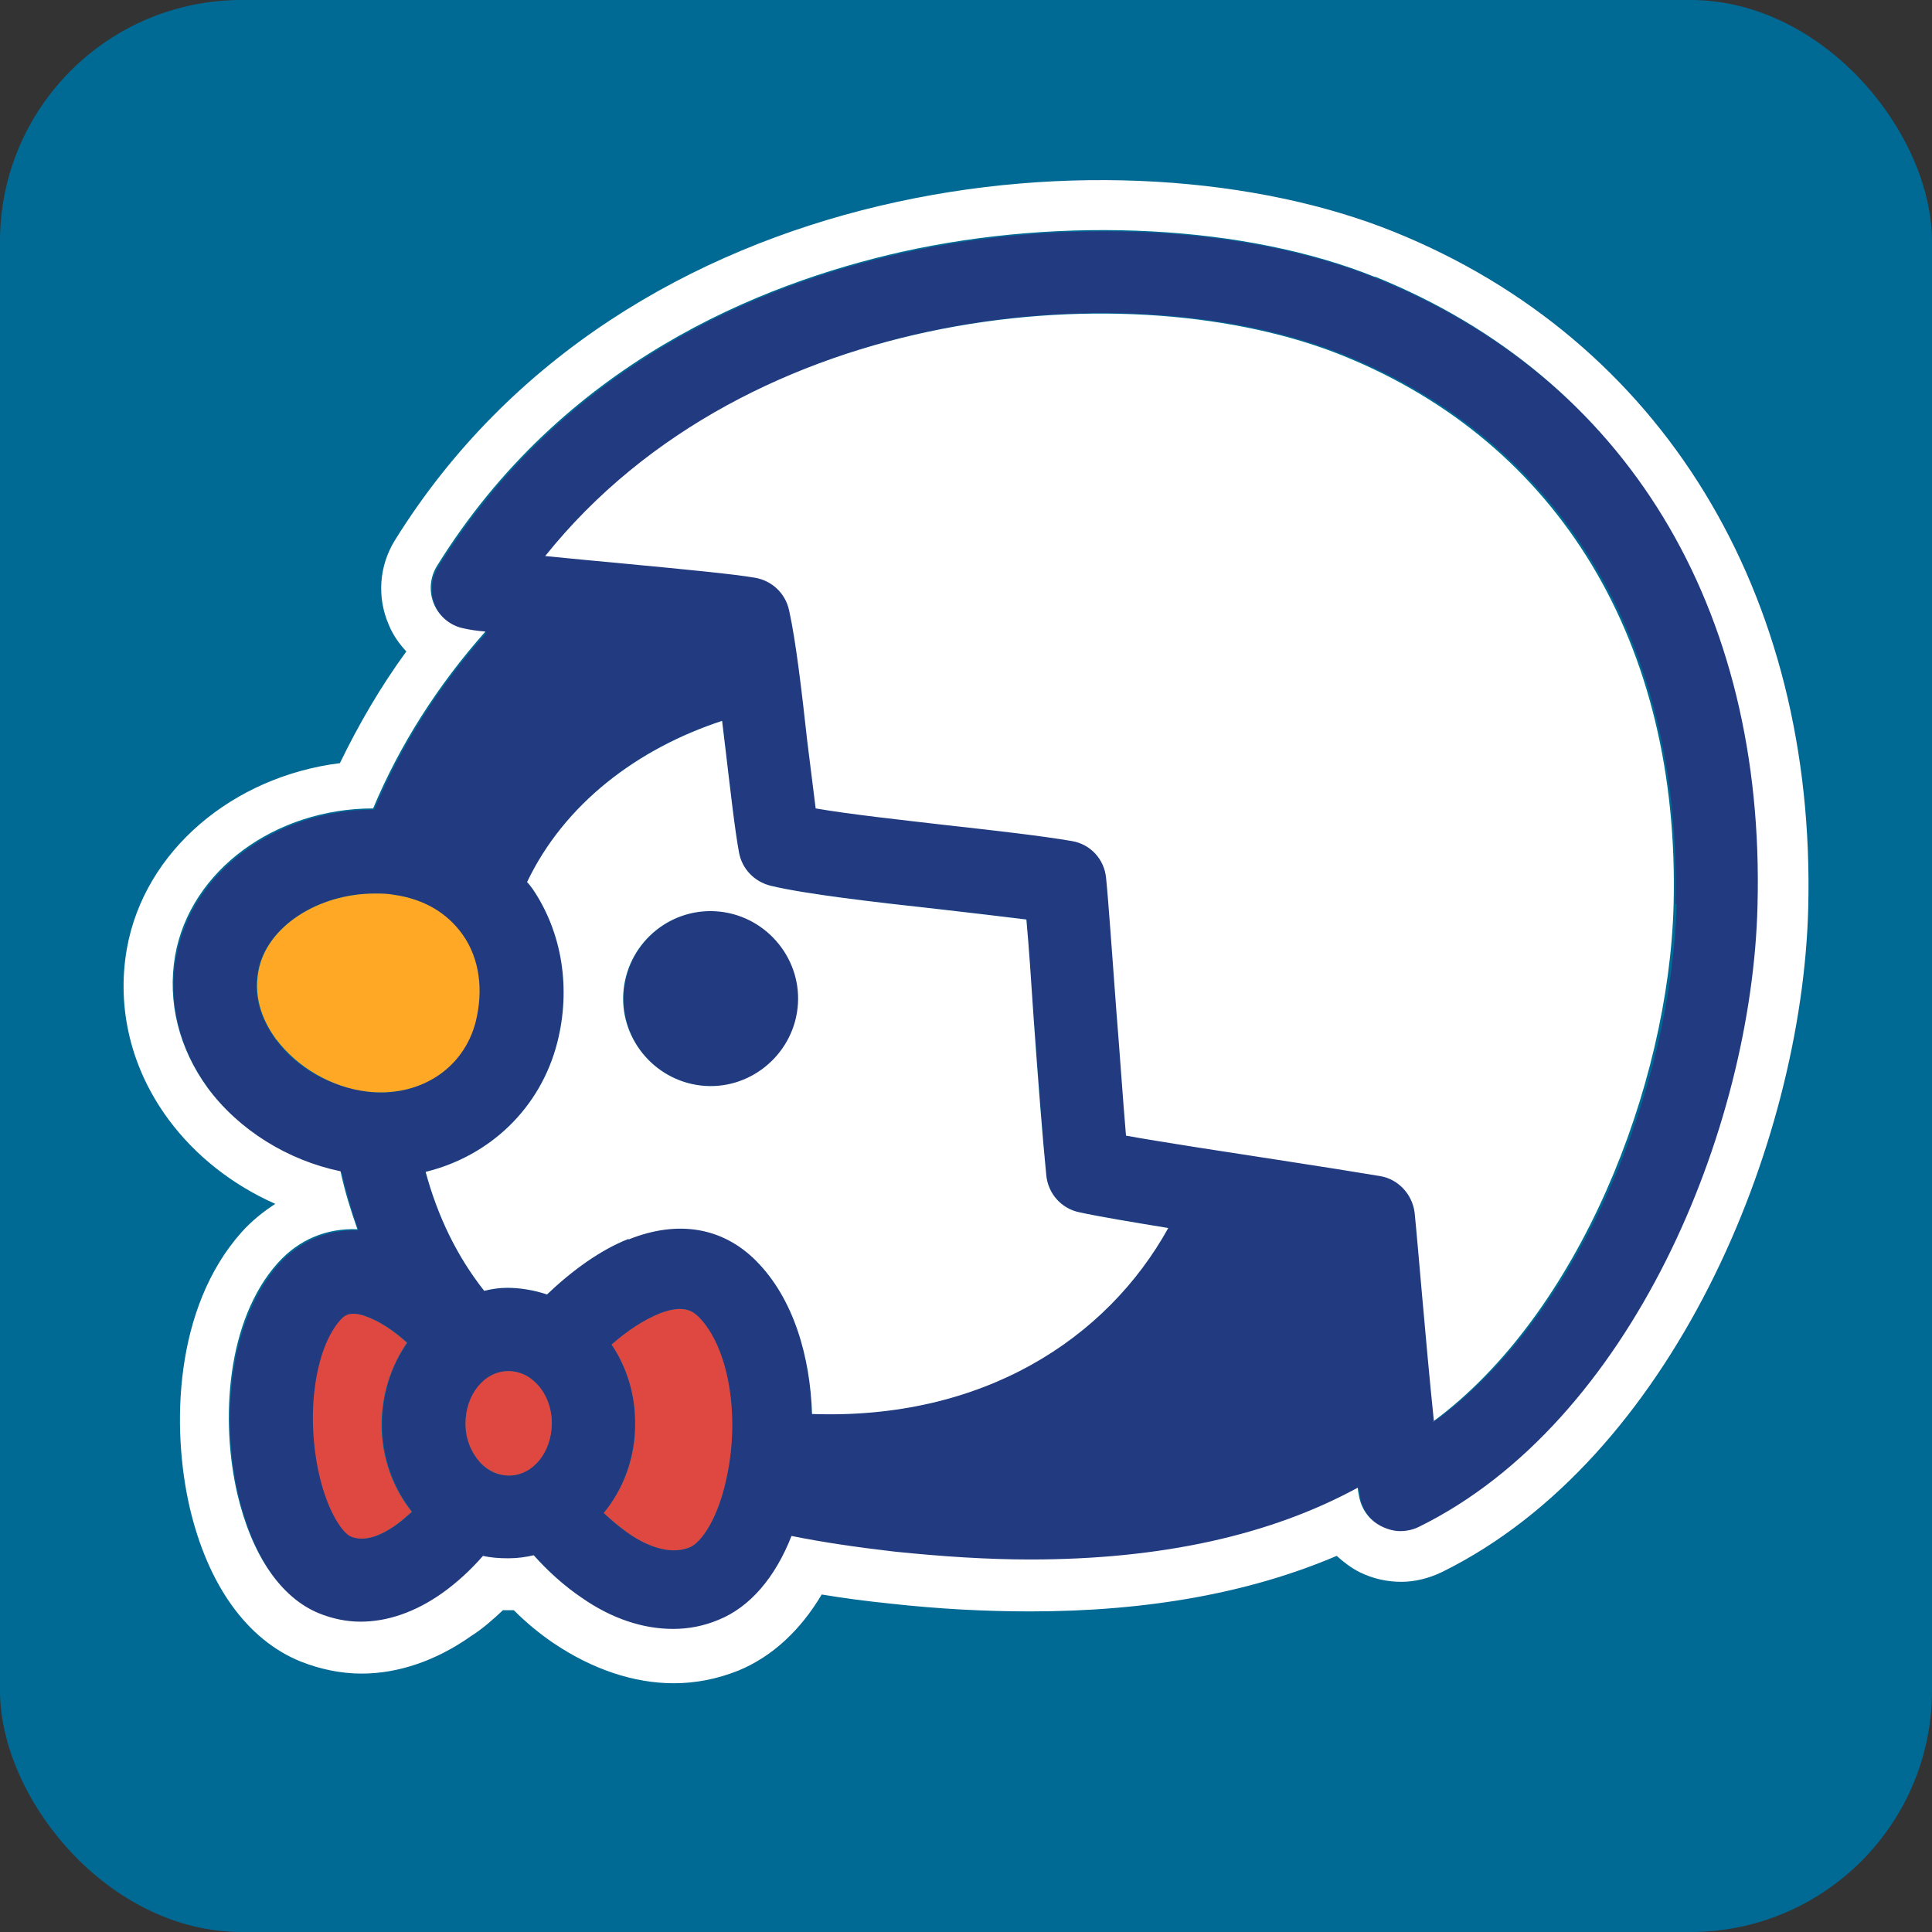
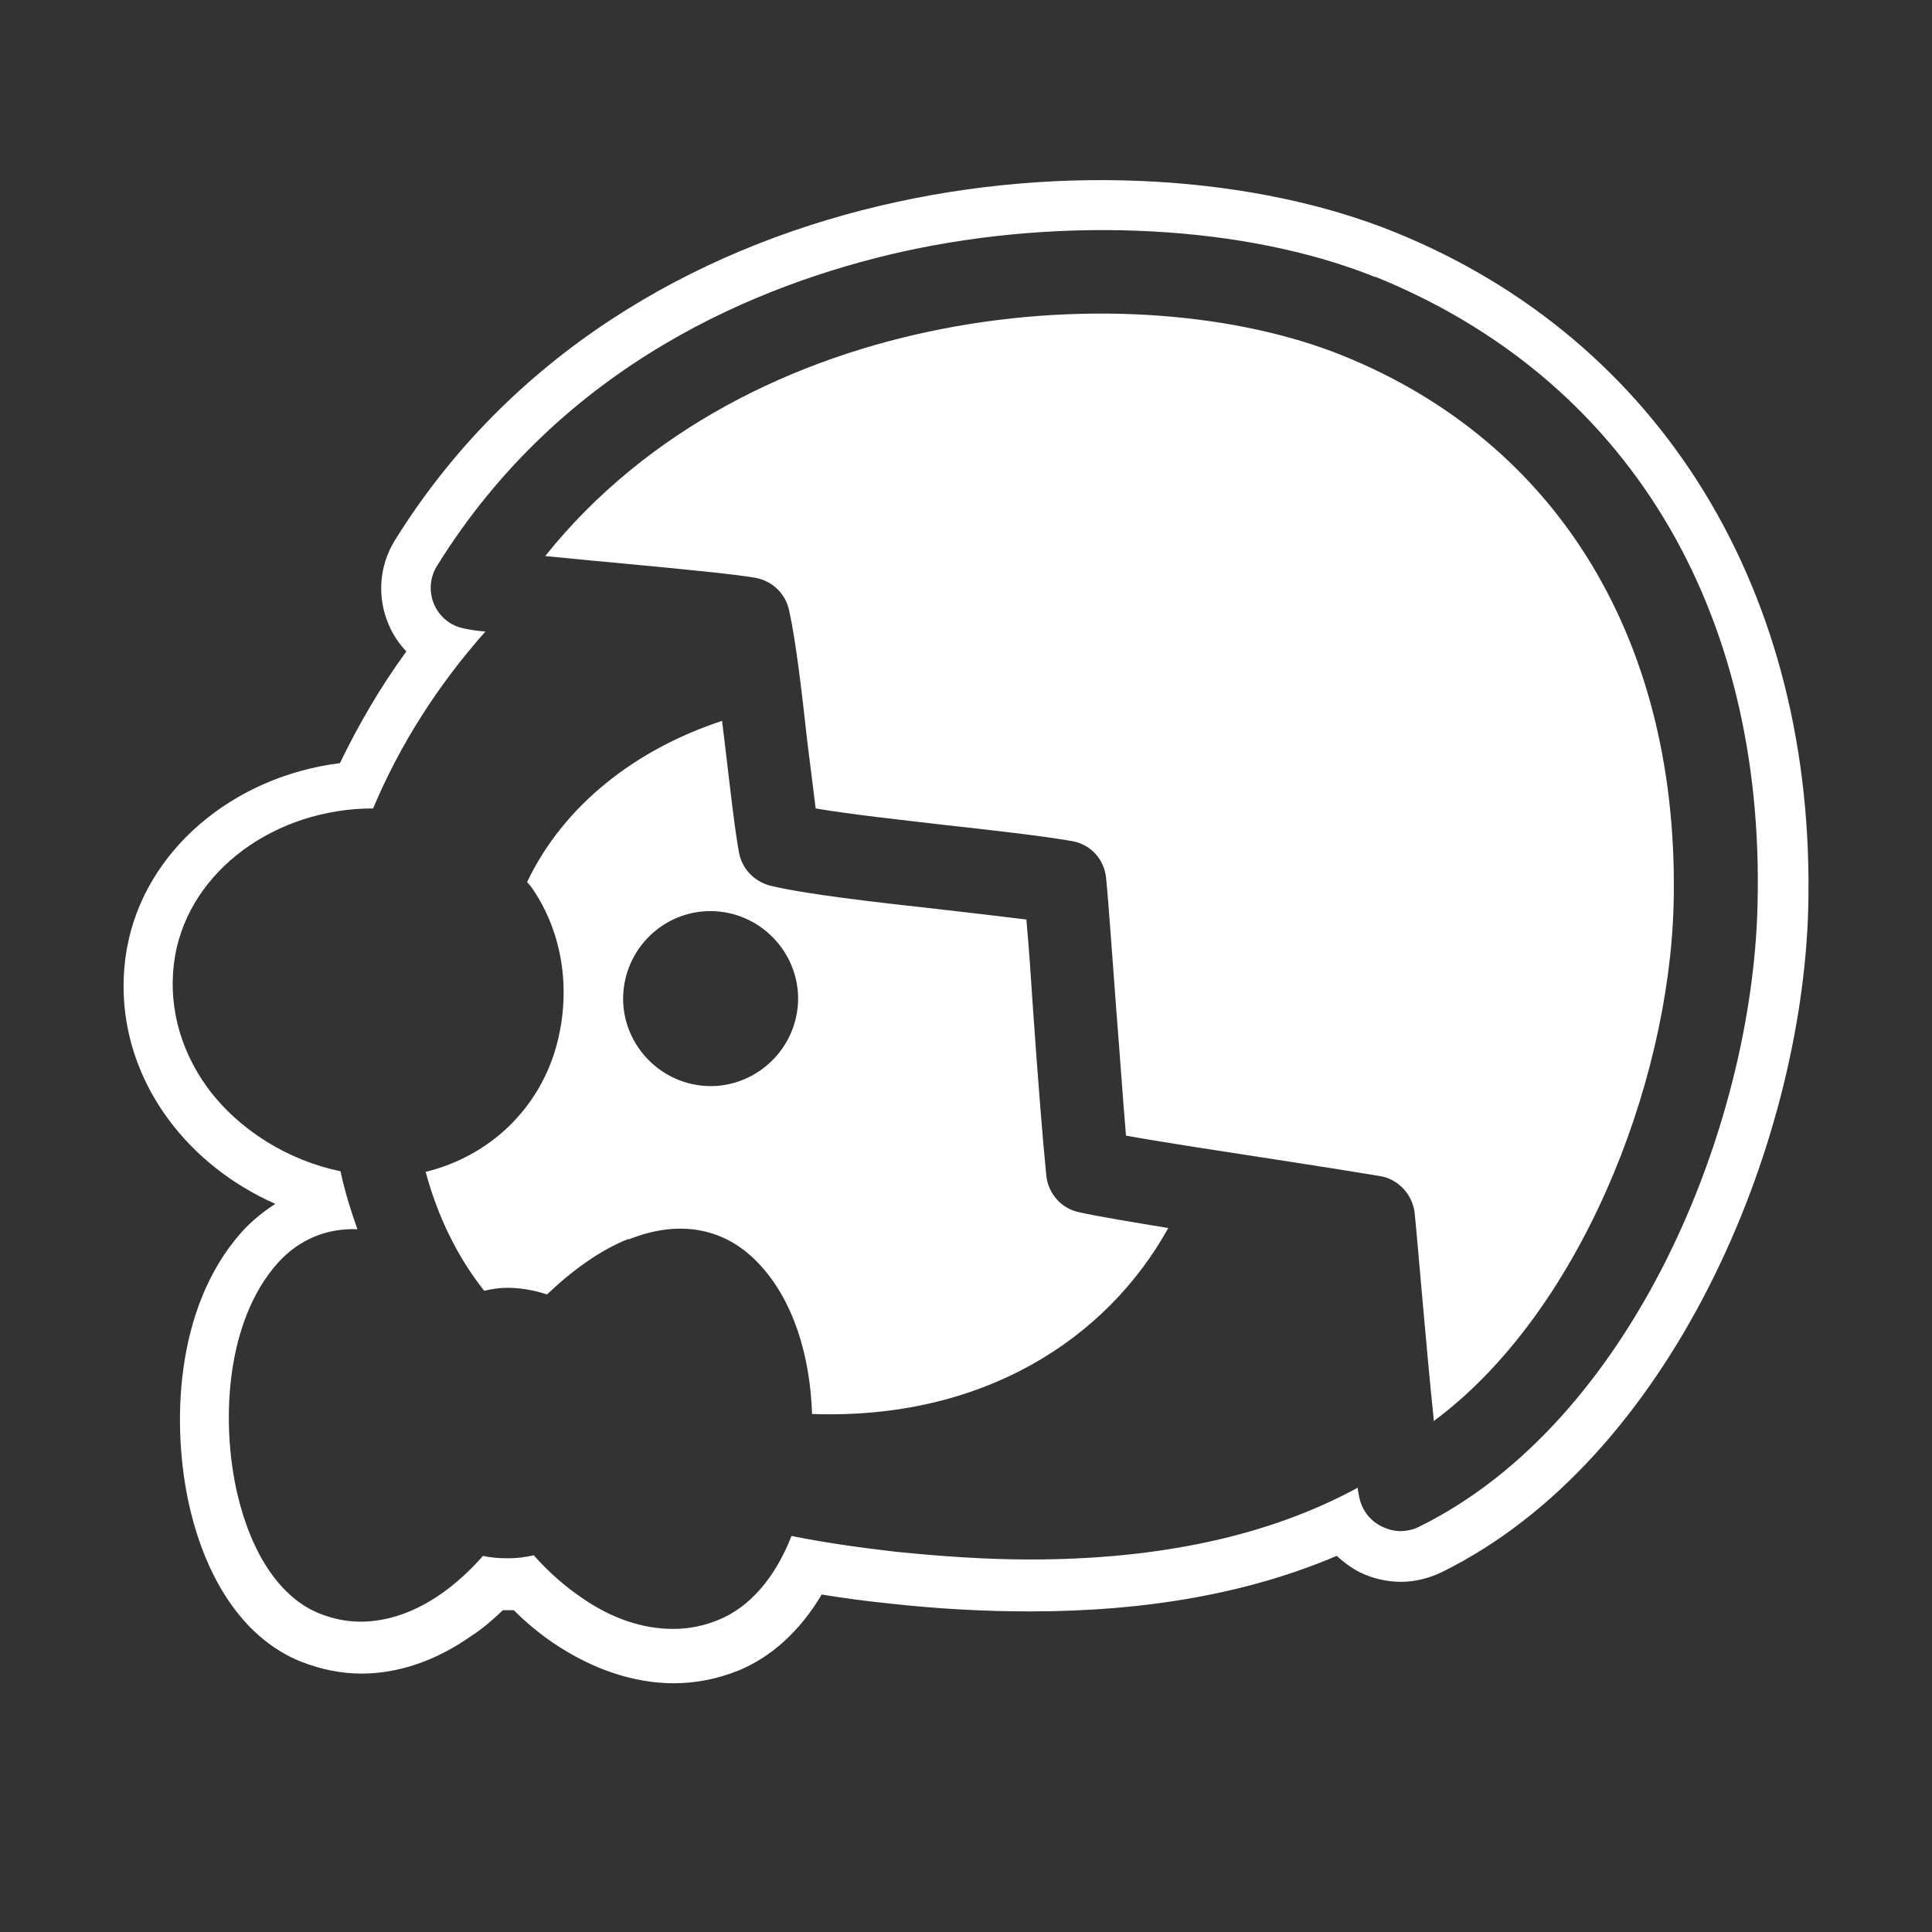
<svg xmlns="http://www.w3.org/2000/svg" id="favicon" viewBox="0 0 32 32">
  <rect x="0" y="0" width="32" height="32" fill="#333333" stroke="none" />
  <defs>
    <style>.cls-1{fill:#fff;}.cls-2{fill:#223b80;}.cls-3{fill:#df4840;}.cls-4{fill:#ffa826;}.cls-5{fill:#006a95;}</style>
  </defs>
-   <rect class="cls-5" x="0" y="0" width="32" height="32" rx="4" ry="4" />
  <g id="_s">
-     <path class="cls-2" d="M13.22,16.7c-.09.8-.8,1.37-1.6,1.28s-1.37-.8-1.28-1.6.8-1.37,1.6-1.28,1.37.8,1.28,1.6ZM29.13,15.02c-.1,3.7-2.1,8.56-5.61,10.29-.1.05-.2.07-.31.07s-.22-.03-.31-.08c-.19-.1-.33-.28-.37-.5,0-.04-.01-.09-.02-.14-1.45.79-3.26,1.19-5.43,1.19-.71,0-1.46-.04-2.24-.13-.6-.06-1.17-.15-1.71-.26-.27.69-.7,1.19-1.21,1.39-.24.1-.49.15-.75.15-.5,0-1.02-.18-1.52-.52-.28-.19-.55-.44-.79-.7-.13.03-.27.05-.41.05,0,0-.01,0-.02,0-.14,0-.27-.01-.41-.04-.21.24-.44.45-.68.62-.44.31-.91.47-1.35.47-.24,0-.47-.04-.69-.14-.64-.26-1.11-.96-1.35-1.98-.28-1.21-.18-2.86.67-3.82.35-.39.81-.58,1.32-.56-.11-.31-.2-.63-.28-.96-.87-.17-1.68-.67-2.2-1.38-.49-.66-.68-1.44-.54-2.19.25-1.42,1.67-2.44,3.28-2.44.44-1.05,1.07-2.05,1.86-2.93-.14-.02-.26-.04-.35-.05-.22-.04-.41-.19-.5-.4-.09-.21-.07-.45.05-.64,2.08-3.35,5.34-4.68,7.7-5.2,2.71-.6,5.71-.44,7.84.42,4.16,1.68,6.47,5.48,6.34,10.42ZM6.07,18.08c.86.11,1.6-.37,1.8-1.16.13-.52.06-1.03-.21-1.43-.25-.37-.65-.6-1.15-.67-.1-.01-.21-.02-.31-.02-.94,0-1.8.56-1.93,1.29-.09.48.11.87.29,1.12.34.47.9.79,1.5.86ZM6.83,25.04c-.32-.4-.5-.91-.5-1.44,0-.51.15-.98.42-1.36-.22-.2-.46-.36-.69-.44-.08-.03-.15-.04-.2-.04-.12,0-.17.06-.21.1-.43.48-.58,1.59-.35,2.58.15.64.4.96.52,1.01.2.08.44.02.73-.18.1-.07.19-.15.28-.23ZM9.14,23.57c0-.26-.1-.5-.27-.67-.09-.09-.24-.19-.45-.19,0,0,0,0,0,0-.39,0-.71.4-.71.87,0,.24.09.47.24.64.13.15.3.22.48.22.39,0,.71-.4.71-.87ZM11.57,21.81c-.07-.07-.22-.22-.63-.06-.28.11-.56.3-.81.52.25.37.39.83.39,1.29,0,.57-.19,1.1-.52,1.5.12.12.25.23.4.33.27.19.67.38,1.02.24.2-.08.48-.48.62-1.18.21-1.04.02-2.15-.47-2.64ZM12.52,20.88c.63.63.9,1.6.93,2.54,2.83.09,4.88-1.24,5.9-3.08-.61-.1-1.15-.19-1.47-.26-.3-.06-.52-.31-.55-.61-.06-.59-.13-1.62-.21-2.61-.05-.61-.09-1.2-.12-1.63-.4-.05-.91-.11-1.44-.17-1.09-.12-2.22-.25-2.8-.39-.27-.06-.47-.28-.52-.55-.07-.37-.14-1.01-.22-1.68-.02-.16-.04-.33-.06-.5-1.4.45-2.6,1.37-3.23,2.67.03.04.06.07.09.11.49.72.64,1.65.41,2.55-.28,1.09-1.12,1.88-2.18,2.14.2.74.52,1.4.97,1.97.12-.03.25-.05.38-.05.23,0,.45.04.66.11.41-.4.88-.73,1.35-.92.81-.33,1.56-.2,2.11.35ZM27.75,14.98c.11-4.33-1.88-7.65-5.48-9.1-3.43-1.39-9.83-.9-13.21,3.32.42.04.9.09,1.36.13.95.09,1.78.17,2.12.23.28.05.5.26.56.54.1.5.2,1.34.3,2.16.05.41.09.8.14,1.12.58.09,1.42.19,2.19.28.81.09,1.58.18,2.05.26.3.06.53.3.57.61.04.39.1,1.27.17,2.2.05.74.11,1.49.16,2.07.67.12,1.67.27,2.51.4.72.11,1.34.21,1.7.27.3.05.53.3.57.6.03.29.07.77.12,1.33.06.68.12,1.46.2,2.13,2.42-1.78,3.91-5.56,3.99-8.56Z" />
-   </g>
+     </g>
  <g id="Penguin">
    <g id="_w">
      <path id="_w-2" class="cls-1" d="M29.95,15.04c-.1,3.94-2.27,9.13-6.07,11-.21.1-.44.16-.67.16s-.47-.05-.69-.16c-.14-.07-.27-.17-.38-.27-1.43.61-3.12.92-5.08.92-.74,0-1.51-.04-2.32-.13-.39-.04-.77-.09-1.13-.15-.35.59-.82,1.03-1.38,1.26-.35.14-.71.21-1.07.21-.66,0-1.35-.23-2-.67-.22-.15-.44-.33-.65-.54-.02,0-.04,0-.06,0,0,0-.02,0-.03,0-.03,0-.06,0-.09,0-.17.16-.34.31-.53.43-.58.41-1.21.62-1.81.62-.34,0-.68-.07-1.01-.2-.89-.36-1.54-1.27-1.84-2.56-.3-1.31-.26-3.29.86-4.55.17-.19.36-.34.56-.47-.7-.31-1.32-.79-1.77-1.4-.62-.84-.86-1.84-.69-2.82.29-1.64,1.77-2.86,3.53-3.08.31-.64.67-1.26,1.1-1.85-.12-.13-.22-.27-.29-.44-.2-.46-.16-.98.1-1.4,3.82-6.15,12.07-6.92,16.55-5.11,4.43,1.79,6.99,5.98,6.86,11.2ZM11.93,15.1c-.8-.09-1.51.49-1.6,1.28s.49,1.51,1.28,1.6,1.51-.49,1.6-1.28-.49-1.51-1.28-1.6ZM22.78,4.59c-2.13-.86-5.14-1.02-7.84-.42-2.36.53-5.62,1.85-7.7,5.2-.12.19-.14.43-.05.64.09.21.28.36.5.4.09.02.21.04.35.05-.79.89-1.42,1.88-1.86,2.93-1.61,0-3.03,1.02-3.28,2.44-.13.76.06,1.53.54,2.19.52.7,1.33,1.2,2.2,1.38.07.33.17.65.28.96-.51-.02-.97.17-1.32.56-.85.95-.95,2.6-.67,3.82.24,1.02.72,1.72,1.35,1.98.22.09.46.14.69.14.45,0,.91-.16,1.35-.47.24-.17.47-.38.68-.62.13.03.27.04.41.04,0,0,.01,0,.02,0,.14,0,.28-.02.41-.05.24.27.51.51.79.7.5.35,1.02.52,1.52.52.26,0,.51-.05.75-.15.52-.21.94-.7,1.21-1.39.54.11,1.11.19,1.71.26.78.08,1.53.13,2.24.13,2.17,0,3.98-.4,5.43-1.19,0,.05.01.09.02.14.04.22.17.4.37.5.1.05.21.08.31.08s.21-.02.31-.07c3.52-1.73,5.52-6.59,5.61-10.29.13-4.94-2.18-8.74-6.34-10.42ZM10.41,20.52c-.46.18-.93.52-1.35.92-.21-.07-.44-.11-.66-.11-.13,0-.26.02-.38.05-.45-.57-.77-1.23-.97-1.97,1.06-.26,1.9-1.05,2.18-2.14.23-.9.08-1.83-.41-2.55-.03-.04-.06-.08-.09-.11.62-1.3,1.83-2.21,3.23-2.67.02.17.04.34.06.5.08.67.15,1.3.22,1.68.05.27.25.48.52.55.58.14,1.71.27,2.8.39.53.06,1.03.12,1.44.17.04.43.08,1.02.12,1.63.07.99.15,2.02.21,2.61.03.3.25.55.55.61.32.07.86.16,1.47.26-1.02,1.84-3.07,3.18-5.9,3.08-.03-.94-.3-1.91-.93-2.54-.55-.55-1.29-.68-2.11-.35ZM23.75,23.54c-.07-.67-.14-1.45-.2-2.13-.05-.56-.09-1.04-.12-1.33-.04-.3-.27-.55-.57-.6-.36-.06-.98-.16-1.7-.27-.84-.13-1.84-.28-2.51-.4-.05-.58-.1-1.33-.16-2.07-.07-.93-.13-1.81-.17-2.2-.03-.31-.26-.56-.57-.61-.46-.08-1.23-.17-2.05-.26-.77-.09-1.61-.18-2.19-.28-.04-.32-.09-.71-.14-1.12-.09-.82-.19-1.67-.3-2.16-.06-.28-.28-.49-.56-.54-.34-.06-1.17-.14-2.12-.23-.45-.04-.94-.09-1.36-.13,3.38-4.22,9.77-4.71,13.21-3.32,3.59,1.45,5.59,4.77,5.48,9.1-.08,3-1.57,6.78-3.99,8.56Z" />
    </g>
-     <path id="_r" class="cls-3" d="M6.54,25.27c-.29.2-.53.26-.73.18-.12-.05-.37-.37-.52-1.01-.23-.99-.08-2.1.35-2.58.04-.04.09-.1.21-.1.05,0,.12.01.2.04.23.08.47.24.69.44-.26.38-.42.85-.42,1.36,0,.53.18,1.04.5,1.44-.09.08-.18.16-.28.23ZM8.43,24.44c-.18,0-.35-.08-.48-.22-.15-.17-.24-.39-.24-.64,0-.48.31-.87.71-.87,0,0,0,0,0,0,.21,0,.36.1.45.19.17.16.27.41.27.67,0,.48-.31.87-.71.87ZM12.04,24.45c-.14.69-.42,1.1-.62,1.18-.35.14-.75-.05-1.02-.24-.14-.1-.27-.21-.4-.33.33-.4.53-.93.52-1.5,0-.47-.14-.92-.39-1.29.25-.22.53-.41.81-.52.42-.16.56,0,.63.06.49.49.69,1.61.47,2.64Z" />
-     <path id="_m" class="cls-4" d="M4.57,17.21c-.18-.25-.38-.64-.29-1.12.13-.74.99-1.29,1.93-1.29.1,0,.21,0,.31.02.5.07.89.3,1.15.67.27.39.34.9.21,1.43-.2.79-.94,1.26-1.8,1.16-.59-.07-1.15-.4-1.5-.86Z" />
  </g>
</svg>